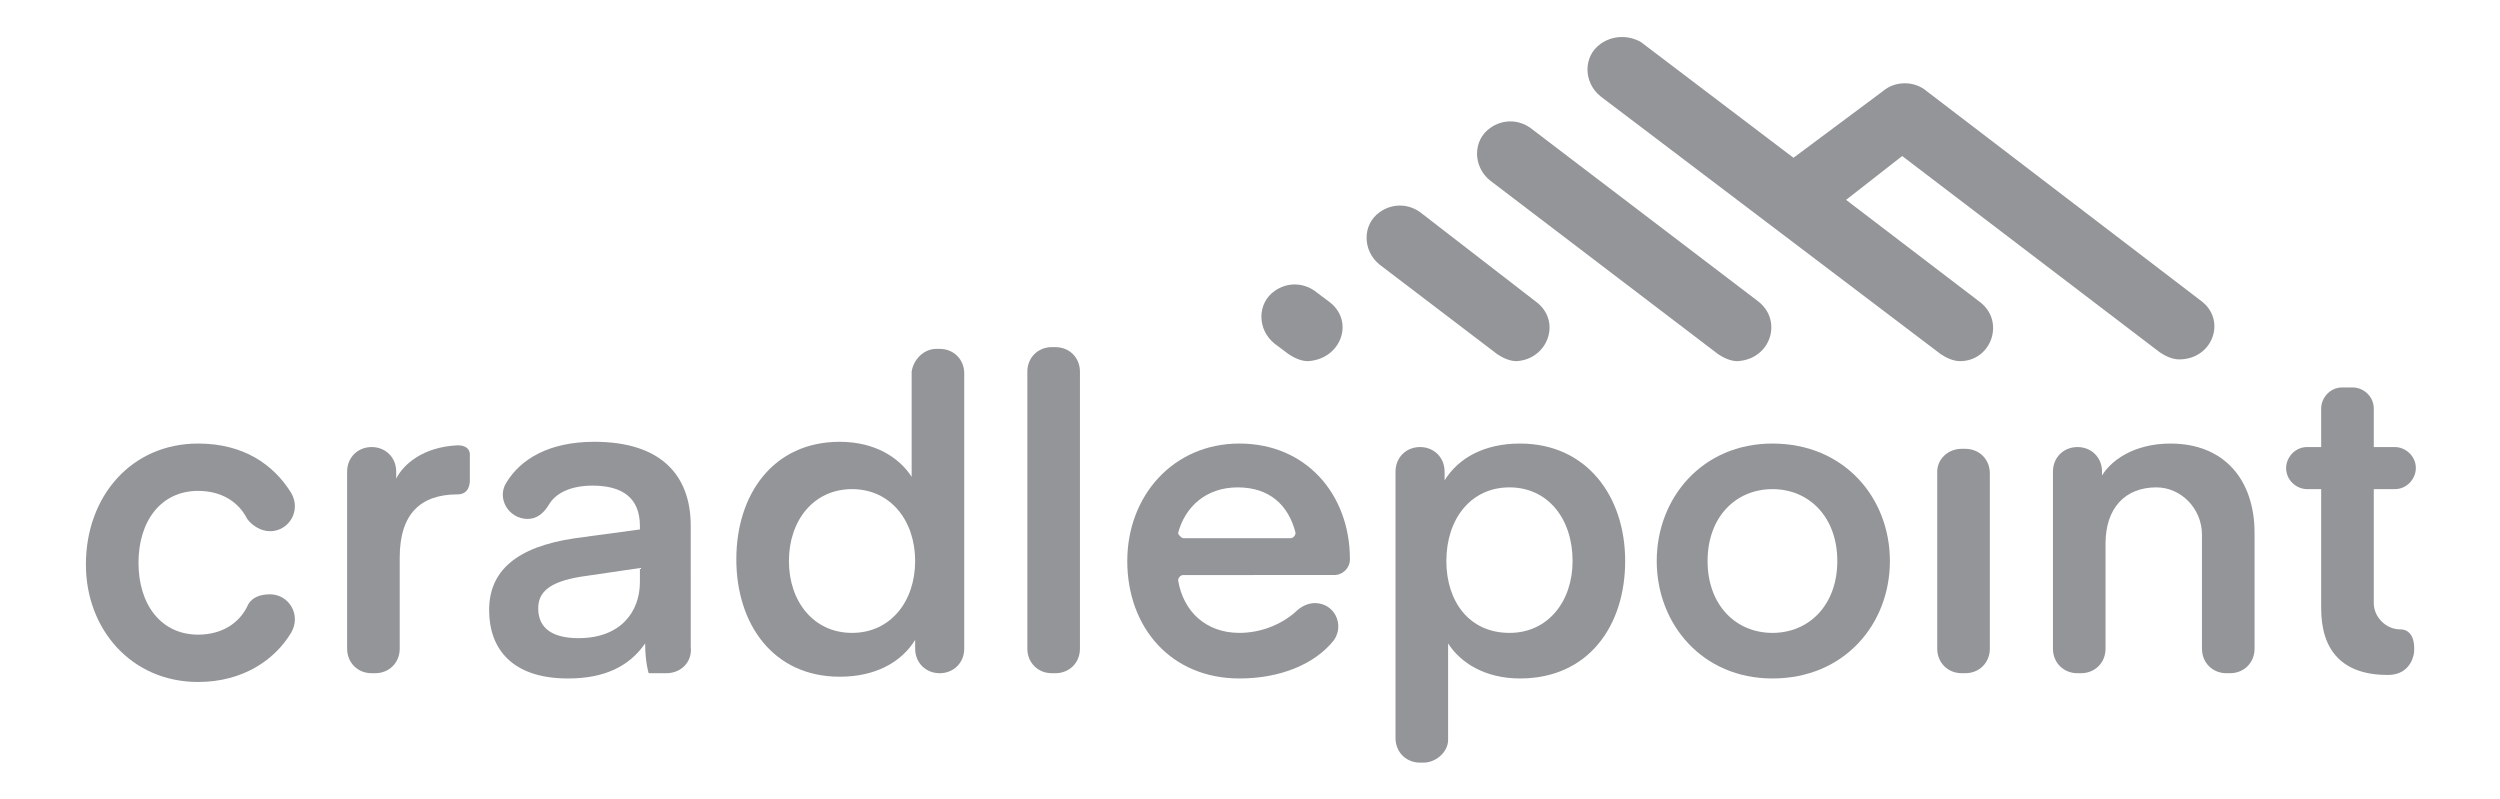
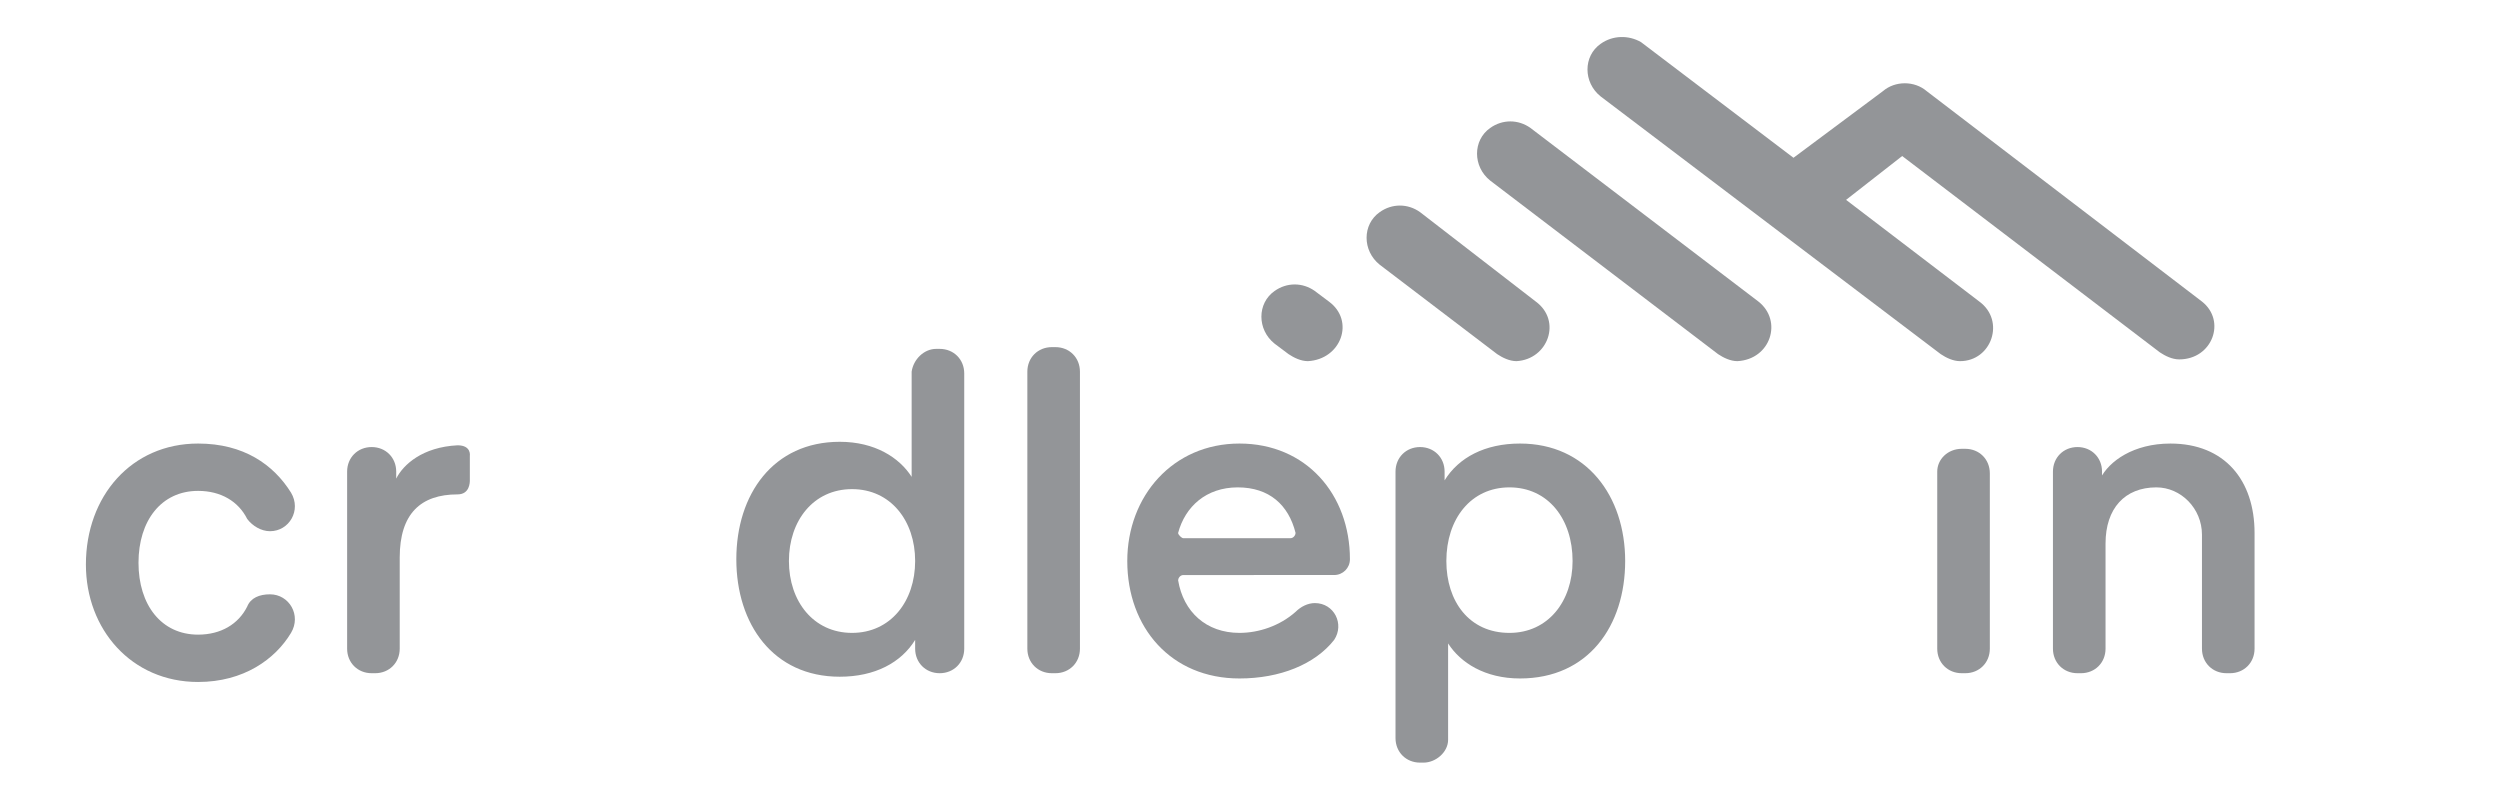
<svg xmlns="http://www.w3.org/2000/svg" version="1.1" id="Layer_2_00000043436776454246664700000001649528932532254849_" x="0px" y="0px" viewBox="0 0 142.6 45.6" style="enable-background:new 0 0 142.6 45.6;" xml:space="preserve">
  <style type="text/css">
	.st0{fill:#939598;}
</style>
  <g>
    <path class="st0" d="M100.3,17.2l-13-9.9c-0.7-0.5-1.6-0.5-2.3,0v0c-1,0.7-1,2.2,0,3l13,9.9c0.3,0.2,0.7,0.4,1.1,0.4   C101,20.5,101.7,18.3,100.3,17.2z" />
    <path class="st0" d="M87.6,17.2L81,12.1c-0.7-0.5-1.6-0.5-2.3,0h0c-1,0.7-1,2.2,0,3l6.7,5.1c0.3,0.2,0.7,0.4,1.1,0.4   C88.3,20.5,89.1,18.3,87.6,17.2z" />
    <path class="st0" d="M75.8,17.2L75,16.6c-0.7-0.5-1.6-0.5-2.3,0c-1,0.7-1,2.2,0,3l0.8,0.6c0.3,0.2,0.7,0.4,1.1,0.4   C76.5,20.5,77.3,18.3,75.8,17.2z" />
    <path class="st0" d="M125.6,17.2l-15.7-12c-0.7-0.6-1.8-0.6-2.5,0L102.3,9l-8.7-6.6C92.9,2,92,2,91.3,2.5c-1,0.7-1,2.2,0,3   l19.4,14.7c0.3,0.2,0.7,0.4,1.1,0.4c1.8,0,2.6-2.3,1.1-3.4l-7.6-5.8l3.2-2.5l14.7,11.2c0.3,0.2,0.7,0.4,1.1,0.4   C126.2,20.5,127,18.3,125.6,17.2z" />
    <path class="st0" d="M11.3,25.3c2.6,0,4.3,1.2,5.3,2.8c0.6,1-0.1,2.2-1.2,2.2h0c-0.5,0-1-0.3-1.3-0.7c-0.5-1-1.5-1.6-2.8-1.6   c-2.1,0-3.4,1.7-3.4,4.1c0,2.4,1.3,4.1,3.4,4.1c1.3,0,2.3-0.6,2.8-1.6c0.2-0.5,0.7-0.7,1.3-0.7h0c1.1,0,1.8,1.2,1.2,2.2   c-0.9,1.5-2.7,2.8-5.3,2.8c-3.8,0-6.4-3-6.4-6.7C4.9,28.3,7.5,25.3,11.3,25.3z" />
    <path class="st0" d="M26.1,28.2c-2.1,0-3.3,1.1-3.3,3.6V37c0,0.8-0.6,1.4-1.4,1.4h-0.2c-0.8,0-1.4-0.6-1.4-1.4V26.9   c0-0.8,0.6-1.4,1.4-1.4h0c0.8,0,1.4,0.6,1.4,1.4v0.4c0.4-0.8,1.5-1.8,3.5-1.9c0.8,0,0.7,0.6,0.7,0.6v1.4   C26.8,27.5,26.8,28.2,26.1,28.2z" />
-     <path class="st0" d="M27.9,34.8c0-2.2,1.5-3.6,4.9-4.1l3.7-0.5v-0.2c0-1.6-1-2.3-2.7-2.3c-1.2,0-2.1,0.4-2.5,1.1   c-0.3,0.5-0.7,0.8-1.2,0.8h0c-1.1,0-1.8-1.2-1.2-2.1c0.8-1.3,2.4-2.3,5-2.3c3.8,0,5.5,1.9,5.5,4.8V36c0,0.3,0,0.6,0,0.9   c0.1,0.8-0.5,1.5-1.4,1.5H37c0,0-0.2-0.6-0.2-1.7c-0.9,1.3-2.3,2-4.4,2C29.2,38.7,27.9,37,27.9,34.8z M33.1,32.9   c-1.8,0.3-2.4,0.9-2.4,1.8c0,1.2,0.9,1.7,2.3,1.7c2.4,0,3.5-1.5,3.5-3.2v-0.8L33.1,32.9z" />
    <path class="st0" d="M53.4,19.9h0.2c0.8,0,1.4,0.6,1.4,1.4V37c0,0.8-0.6,1.4-1.4,1.4h0c-0.8,0-1.4-0.6-1.4-1.4v-0.5   c-0.8,1.3-2.3,2.1-4.3,2.1c-3.8,0-5.9-3-5.9-6.7c0-3.7,2.1-6.7,5.9-6.7c2,0,3.4,0.9,4.1,2v-6C52.1,20.5,52.7,19.9,53.4,19.9z    M48.6,27.9c-2.2,0-3.6,1.8-3.6,4.1c0,2.3,1.4,4.1,3.6,4.1c2.2,0,3.6-1.8,3.6-4.1C52.2,29.7,50.8,27.9,48.6,27.9z" />
    <path class="st0" d="M58.6,37V21.2c0-0.8,0.6-1.4,1.4-1.4h0.2c0.8,0,1.4,0.6,1.4,1.4V37c0,0.8-0.6,1.4-1.4,1.4h-0.2   C59.2,38.4,58.6,37.8,58.6,37z" />
    <path class="st0" d="M67.5,32.8c-0.2,0-0.3,0.2-0.3,0.3c0.3,1.8,1.6,3,3.5,3c1.1,0,2.3-0.4,3.2-1.2c0.3-0.3,0.7-0.5,1.1-0.5h0   c1.1,0,1.7,1.2,1.1,2.1c-1.1,1.4-3.1,2.2-5.4,2.2c-3.9,0-6.4-2.9-6.4-6.7c0-3.7,2.6-6.7,6.4-6.7c3.8,0,6.3,2.9,6.3,6.6l0,0   c0,0.5-0.4,0.9-0.9,0.9L67.5,32.8z M67.5,30.7h6.1c0.2,0,0.3-0.2,0.3-0.3c-0.4-1.6-1.5-2.6-3.3-2.6c-1.8,0-3,1.1-3.4,2.6   C67.2,30.5,67.4,30.7,67.5,30.7z" />
    <path class="st0" d="M81.2,43.5H81c-0.8,0-1.4-0.6-1.4-1.4V26.9c0-0.8,0.6-1.4,1.4-1.4l0,0c0.8,0,1.4,0.6,1.4,1.4v0.5   c0.8-1.3,2.3-2.1,4.3-2.1c3.8,0,6,3,6,6.7c0,3.7-2.1,6.7-6,6.7c-2,0-3.4-0.9-4.1-2v5.5C82.6,42.9,81.9,43.5,81.2,43.5z M86.1,36.1   c2.2,0,3.6-1.8,3.6-4.1c0-2.4-1.4-4.2-3.6-4.2c-2.2,0-3.6,1.8-3.6,4.2C82.5,34.3,83.8,36.1,86.1,36.1z" />
-     <path class="st0" d="M94.5,32c0-3.6,2.6-6.7,6.6-6.7c4.1,0,6.7,3.1,6.7,6.7c0,3.6-2.6,6.7-6.7,6.7C97.1,38.7,94.5,35.6,94.5,32z    M101.1,36.1c2.1,0,3.7-1.6,3.7-4.1c0-2.5-1.6-4.1-3.7-4.1c-2.1,0-3.7,1.6-3.7,4.1C97.4,34.5,99,36.1,101.1,36.1z" />
    <path class="st0" d="M111.9,25.6h0.2c0.8,0,1.4,0.6,1.4,1.4V37c0,0.8-0.6,1.4-1.4,1.4h-0.2c-0.8,0-1.4-0.6-1.4-1.4V26.9   C110.5,26.2,111.1,25.6,111.9,25.6z" />
    <path class="st0" d="M119.8,27.3c0.5-1,1.9-2,4-2c3.1,0,4.8,2.1,4.8,5.1V37c0,0.8-0.6,1.4-1.4,1.4h-0.2c-0.8,0-1.4-0.6-1.4-1.4   v-6.5c0-1.5-1.2-2.7-2.6-2.7c-1.8,0-2.9,1.2-2.9,3.2V37c0,0.8-0.6,1.4-1.4,1.4h-0.2c-0.8,0-1.4-0.6-1.4-1.4V26.9   c0-0.8,0.6-1.4,1.4-1.4l0,0c0.8,0,1.4,0.6,1.4,1.4V27.3z" />
-     <path class="st0" d="M136.2,38.5c-2.6,0-3.8-1.4-3.8-3.8v-6.8h-0.8c-0.6,0-1.2-0.5-1.2-1.2v0c0-0.6,0.5-1.2,1.2-1.2h0.8v-2.2   c0-0.6,0.5-1.2,1.2-1.2h0.6c0.6,0,1.2,0.5,1.2,1.2v2.2h1.2c0.6,0,1.2,0.5,1.2,1.2v0c0,0.6-0.5,1.2-1.2,1.2h-1.2l0,6.5   c0,0.8,0.7,1.5,1.5,1.5c0,0,0.9-0.1,0.8,1.3C137.7,37.2,137.6,38.5,136.2,38.5z" />
  </g>
</svg>